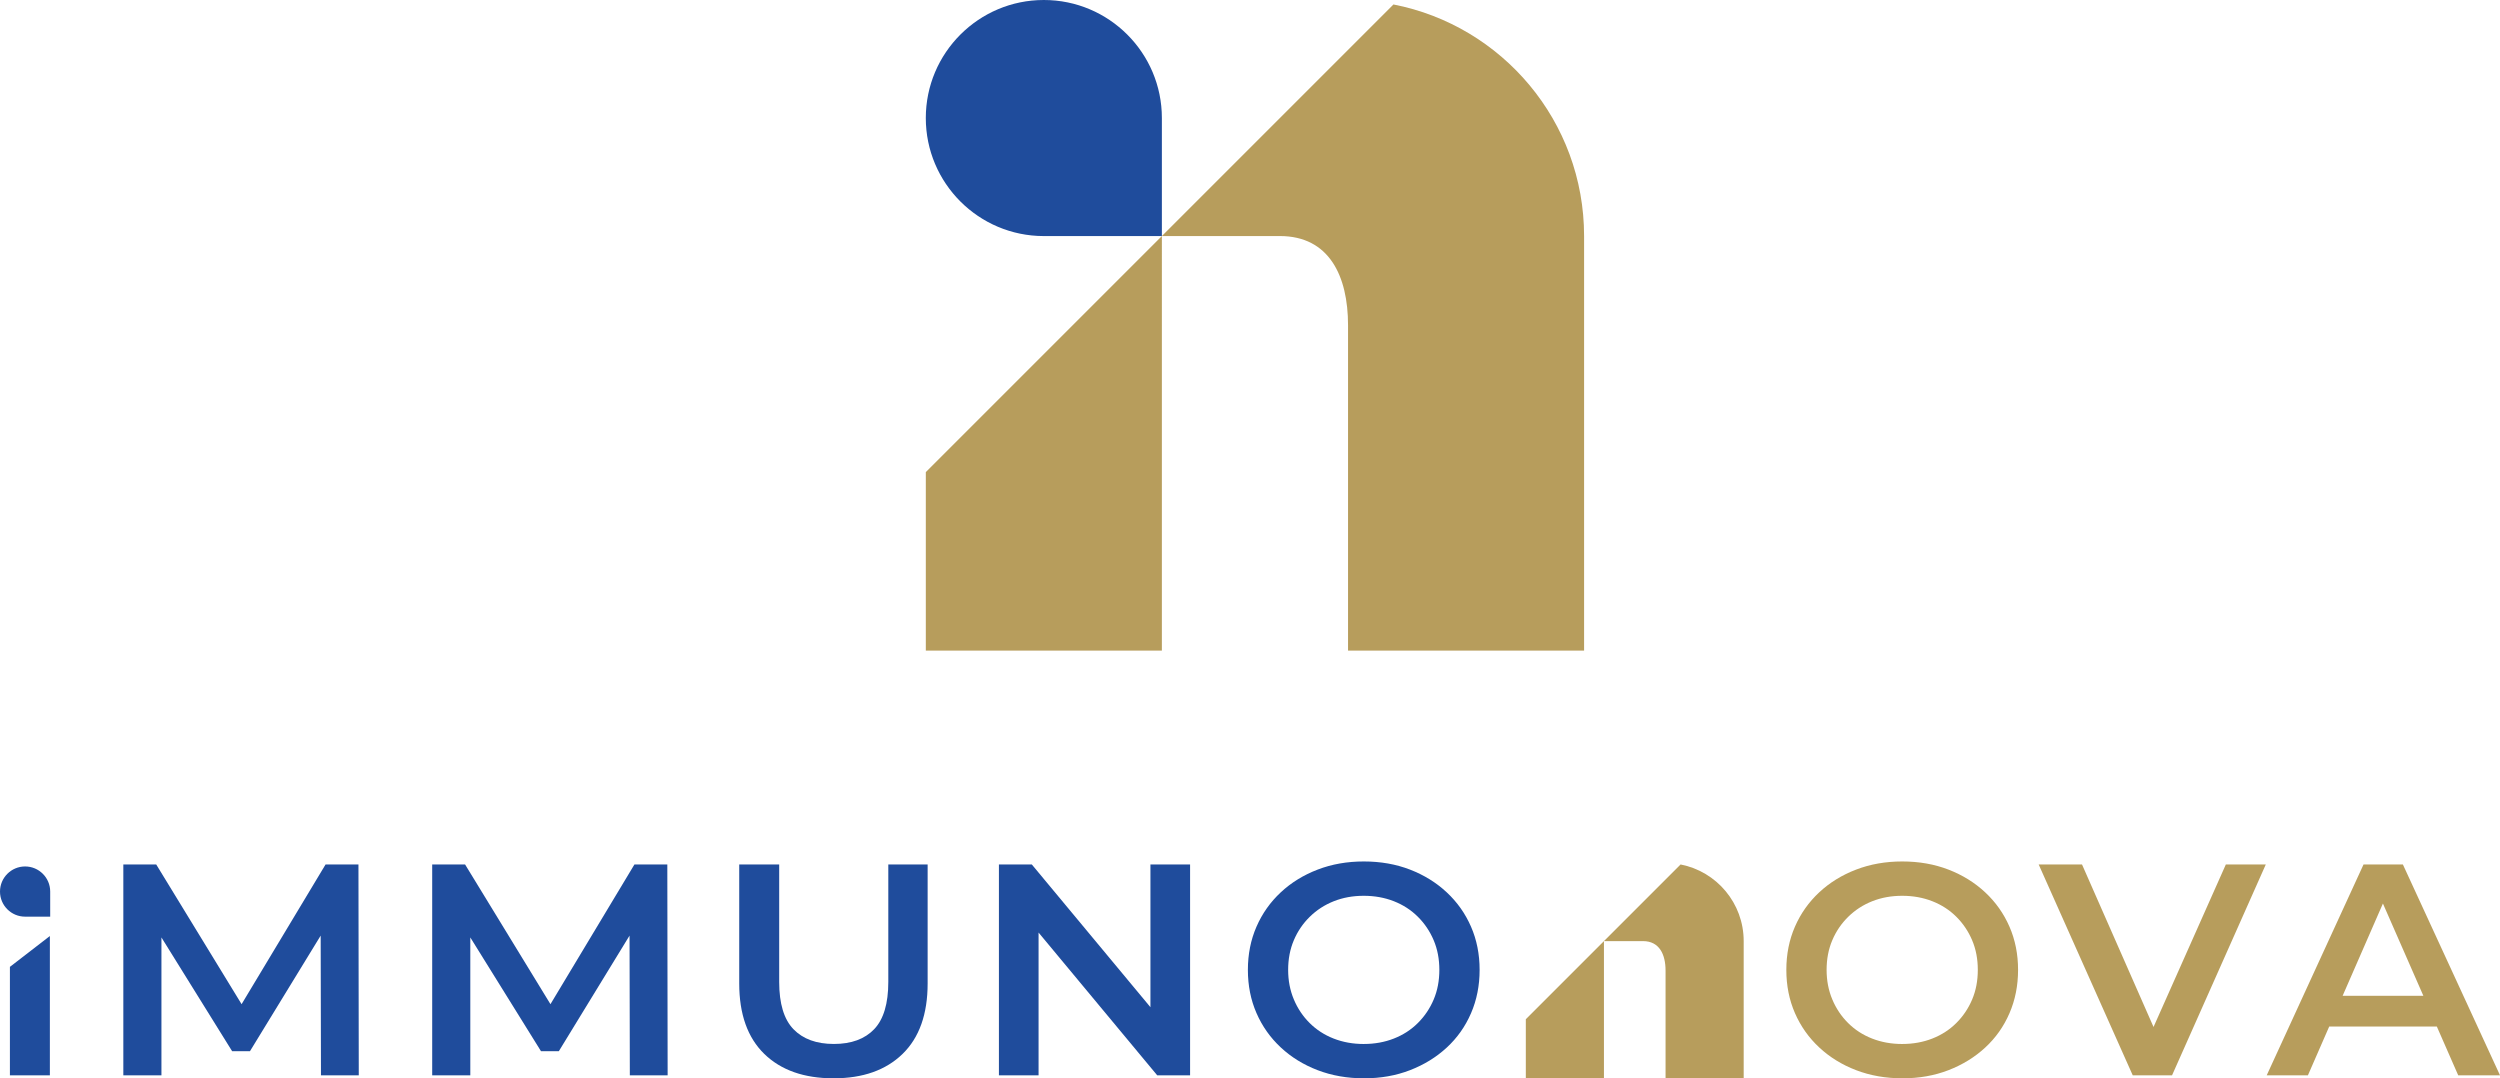
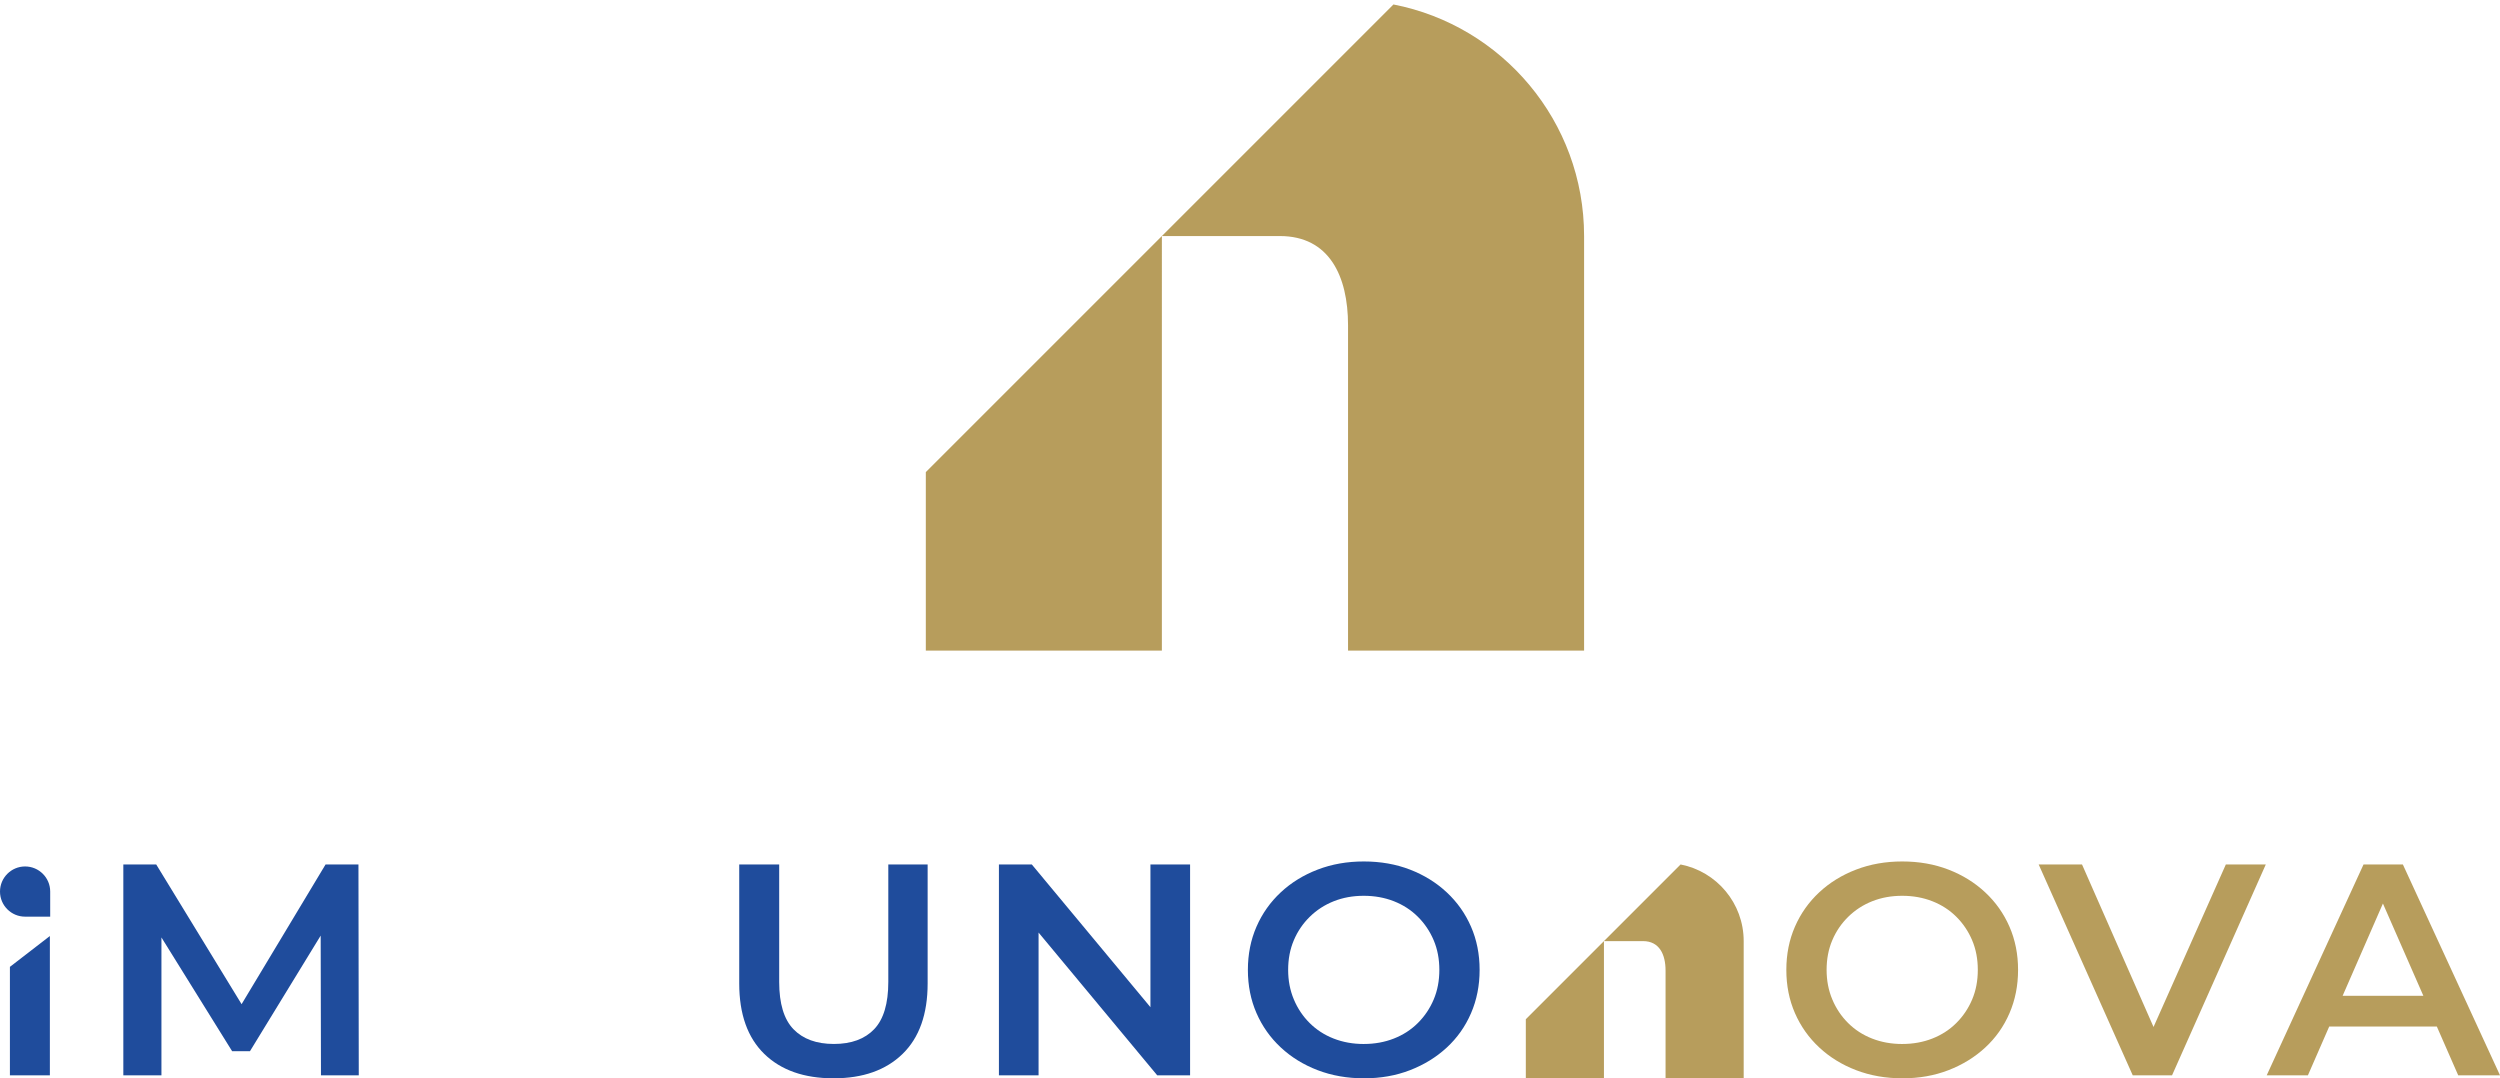
<svg xmlns="http://www.w3.org/2000/svg" id="Layer_2" data-name="Layer 2" width="75.653mm" height="32.631mm" viewBox="0 0 214.451 92.498">
  <defs>
    <style>
      .cls-1 {
        fill: #b79d5c;
      }

      .cls-2 {
        fill: #1f4c9c;
      }
    </style>
  </defs>
  <g id="Livello_1" data-name="Livello 1">
    <g>
      <g>
        <g>
          <path class="cls-2" d="M10.579,92.24v-18.086h2.821l8.068,13.203h-1.477l7.936-13.203h2.821l.027,18.086h-3.243l-.027-13.099h.685l-6.749,11.032h-1.529l-6.855-11.032h.791v13.099h-3.27Z" />
-           <path class="cls-2" d="M37.074,92.24v-18.086h2.821l8.068,13.203h-1.477l7.936-13.203h2.821l.027,18.086h-3.243l-.027-13.099h.685l-6.749,11.032h-1.529l-6.855-11.032h.791v13.099h-3.27Z" />
          <path class="cls-2" d="M71.505,92.498c-2.531,0-4.513-.698-5.945-2.093-1.432-1.396-2.149-3.411-2.149-6.046v-10.206h3.428v10.076c0,1.86.409,3.213,1.225,4.056.818.845,1.974,1.266,3.468,1.266,1.493,0,2.645-.422,3.454-1.266.808-.844,1.213-2.196,1.213-4.056v-10.076h3.374v10.206c0,2.635-.716,4.65-2.149,6.046-1.432,1.395-3.405,2.093-5.919,2.093Z" />
          <path class="cls-2" d="M85.688,92.24v-18.086h2.821l11.574,13.926h-1.398v-13.926h3.401v18.086h-2.821l-11.573-13.926h1.397v13.926h-3.401Z" />
          <path class="cls-2" d="M117.01,92.498c-1.441,0-2.768-.233-3.981-.698-1.214-.465-2.268-1.115-3.164-1.951-.896-.835-1.591-1.816-2.083-2.945-.492-1.128-.738-2.363-.738-3.707,0-1.344.246-2.579.738-3.707.492-1.128,1.187-2.11,2.083-2.945.896-.836,1.951-1.486,3.164-1.951,1.213-.466,2.531-.698,3.954-.698,1.441,0,2.764.233,3.968.698,1.204.465,2.254,1.115,3.15,1.951.897.836,1.591,1.817,2.083,2.945.492,1.128.738,2.363.738,3.707,0,1.344-.246,2.583-.738,3.72-.492,1.137-1.186,2.119-2.083,2.945-.896.828-1.947,1.473-3.15,1.938-1.204.466-2.518.698-3.941.698ZM116.983,89.553c.932,0,1.793-.155,2.584-.466.791-.31,1.476-.753,2.056-1.331.58-.576,1.033-1.248,1.358-2.015.325-.766.487-1.614.487-2.544,0-.93-.162-1.779-.487-2.544-.325-.767-.778-1.438-1.358-2.015-.58-.577-1.265-1.021-2.056-1.331-.791-.31-1.652-.466-2.584-.466-.931,0-1.788.155-2.57.466-.782.31-1.467.754-2.056,1.331s-1.046,1.248-1.371,2.015c-.326.766-.488,1.614-.488,2.544,0,.913.162,1.757.488,2.533.324.775.777,1.451,1.358,2.027.58.578,1.265,1.021,2.056,1.331.791.31,1.652.466,2.583.466Z" />
          <path class="cls-1" d="M163.199,92.498c-1.441,0-2.768-.233-3.981-.698-1.214-.465-2.268-1.115-3.164-1.951-.896-.835-1.591-1.816-2.083-2.945-.492-1.128-.738-2.363-.738-3.707,0-1.344.246-2.579.738-3.707.492-1.128,1.187-2.11,2.083-2.945.896-.836,1.951-1.486,3.164-1.951,1.213-.466,2.531-.698,3.954-.698,1.441,0,2.764.233,3.968.698,1.204.465,2.254,1.115,3.15,1.951.897.836,1.591,1.817,2.083,2.945.492,1.128.738,2.363.738,3.707,0,1.344-.246,2.583-.738,3.72-.492,1.137-1.186,2.119-2.083,2.945-.896.828-1.947,1.473-3.15,1.938-1.204.466-2.518.698-3.941.698ZM163.172,89.553c.932,0,1.793-.155,2.584-.466.791-.31,1.476-.753,2.056-1.331.58-.576,1.033-1.248,1.358-2.015.325-.766.487-1.614.487-2.544,0-.93-.162-1.779-.487-2.544-.325-.767-.778-1.438-1.358-2.015-.58-.577-1.265-1.021-2.056-1.331-.791-.31-1.652-.466-2.584-.466-.931,0-1.788.155-2.57.466-.782.31-1.467.754-2.056,1.331-.589.577-1.046,1.248-1.371,2.015-.326.766-.488,1.614-.488,2.544,0,.913.162,1.757.488,2.533.324.775.777,1.451,1.358,2.027.58.578,1.265,1.021,2.056,1.331.791.31,1.652.466,2.583.466Z" />
          <path class="cls-1" d="M182.946,92.24l-8.068-18.086h3.718l7.197,16.355h-2.136l7.277-16.355h3.427l-8.041,18.086h-3.374Z" />
          <path class="cls-1" d="M194.44,92.24l8.305-18.086h3.375l8.331,18.086h-3.585l-7.145-16.303h1.371l-7.118,16.303h-3.533ZM198.264,88.054l.922-2.635h9.966l.922,2.635h-11.81Z" />
        </g>
        <g>
          <path class="cls-1" d="M119.532.383l-40.115,40.115v15.311h20.249V20.249h10.125c4.224,0,5.844,3.424,5.844,7.647v27.912h20.249V20.249c0-9.849-7.035-18.048-16.352-19.866Z" />
-           <path class="cls-2" d="M89.541-0h0C95.129-0,99.666,4.537,99.666,10.125v10.125h-10.125c-5.588,0-10.125-4.537-10.125-10.125v-0C79.417,4.537,83.953-0,89.541-0Z" />
        </g>
        <polygon class="cls-2" points=".85 82.938 .85 92.24 4.278 92.24 4.278 80.292 .85 82.938" />
        <path class="cls-2" d="M2.153,74.325h0c1.188,0,2.153.965,2.153,2.153v2.153h-2.153C.965,78.632 0,77.667 0,76.479v-0C0,75.29.965,74.325,2.153,74.325Z" />
      </g>
      <path class="cls-1" d="M144.162,74.154l-13.277,13.277v5.067h6.702v-11.769h3.351c1.398,0,1.934,1.133,1.934,2.531v9.238h6.702v-11.769c0-3.26-2.328-5.974-5.412-6.575Z" />
    </g>
  </g>
</svg>